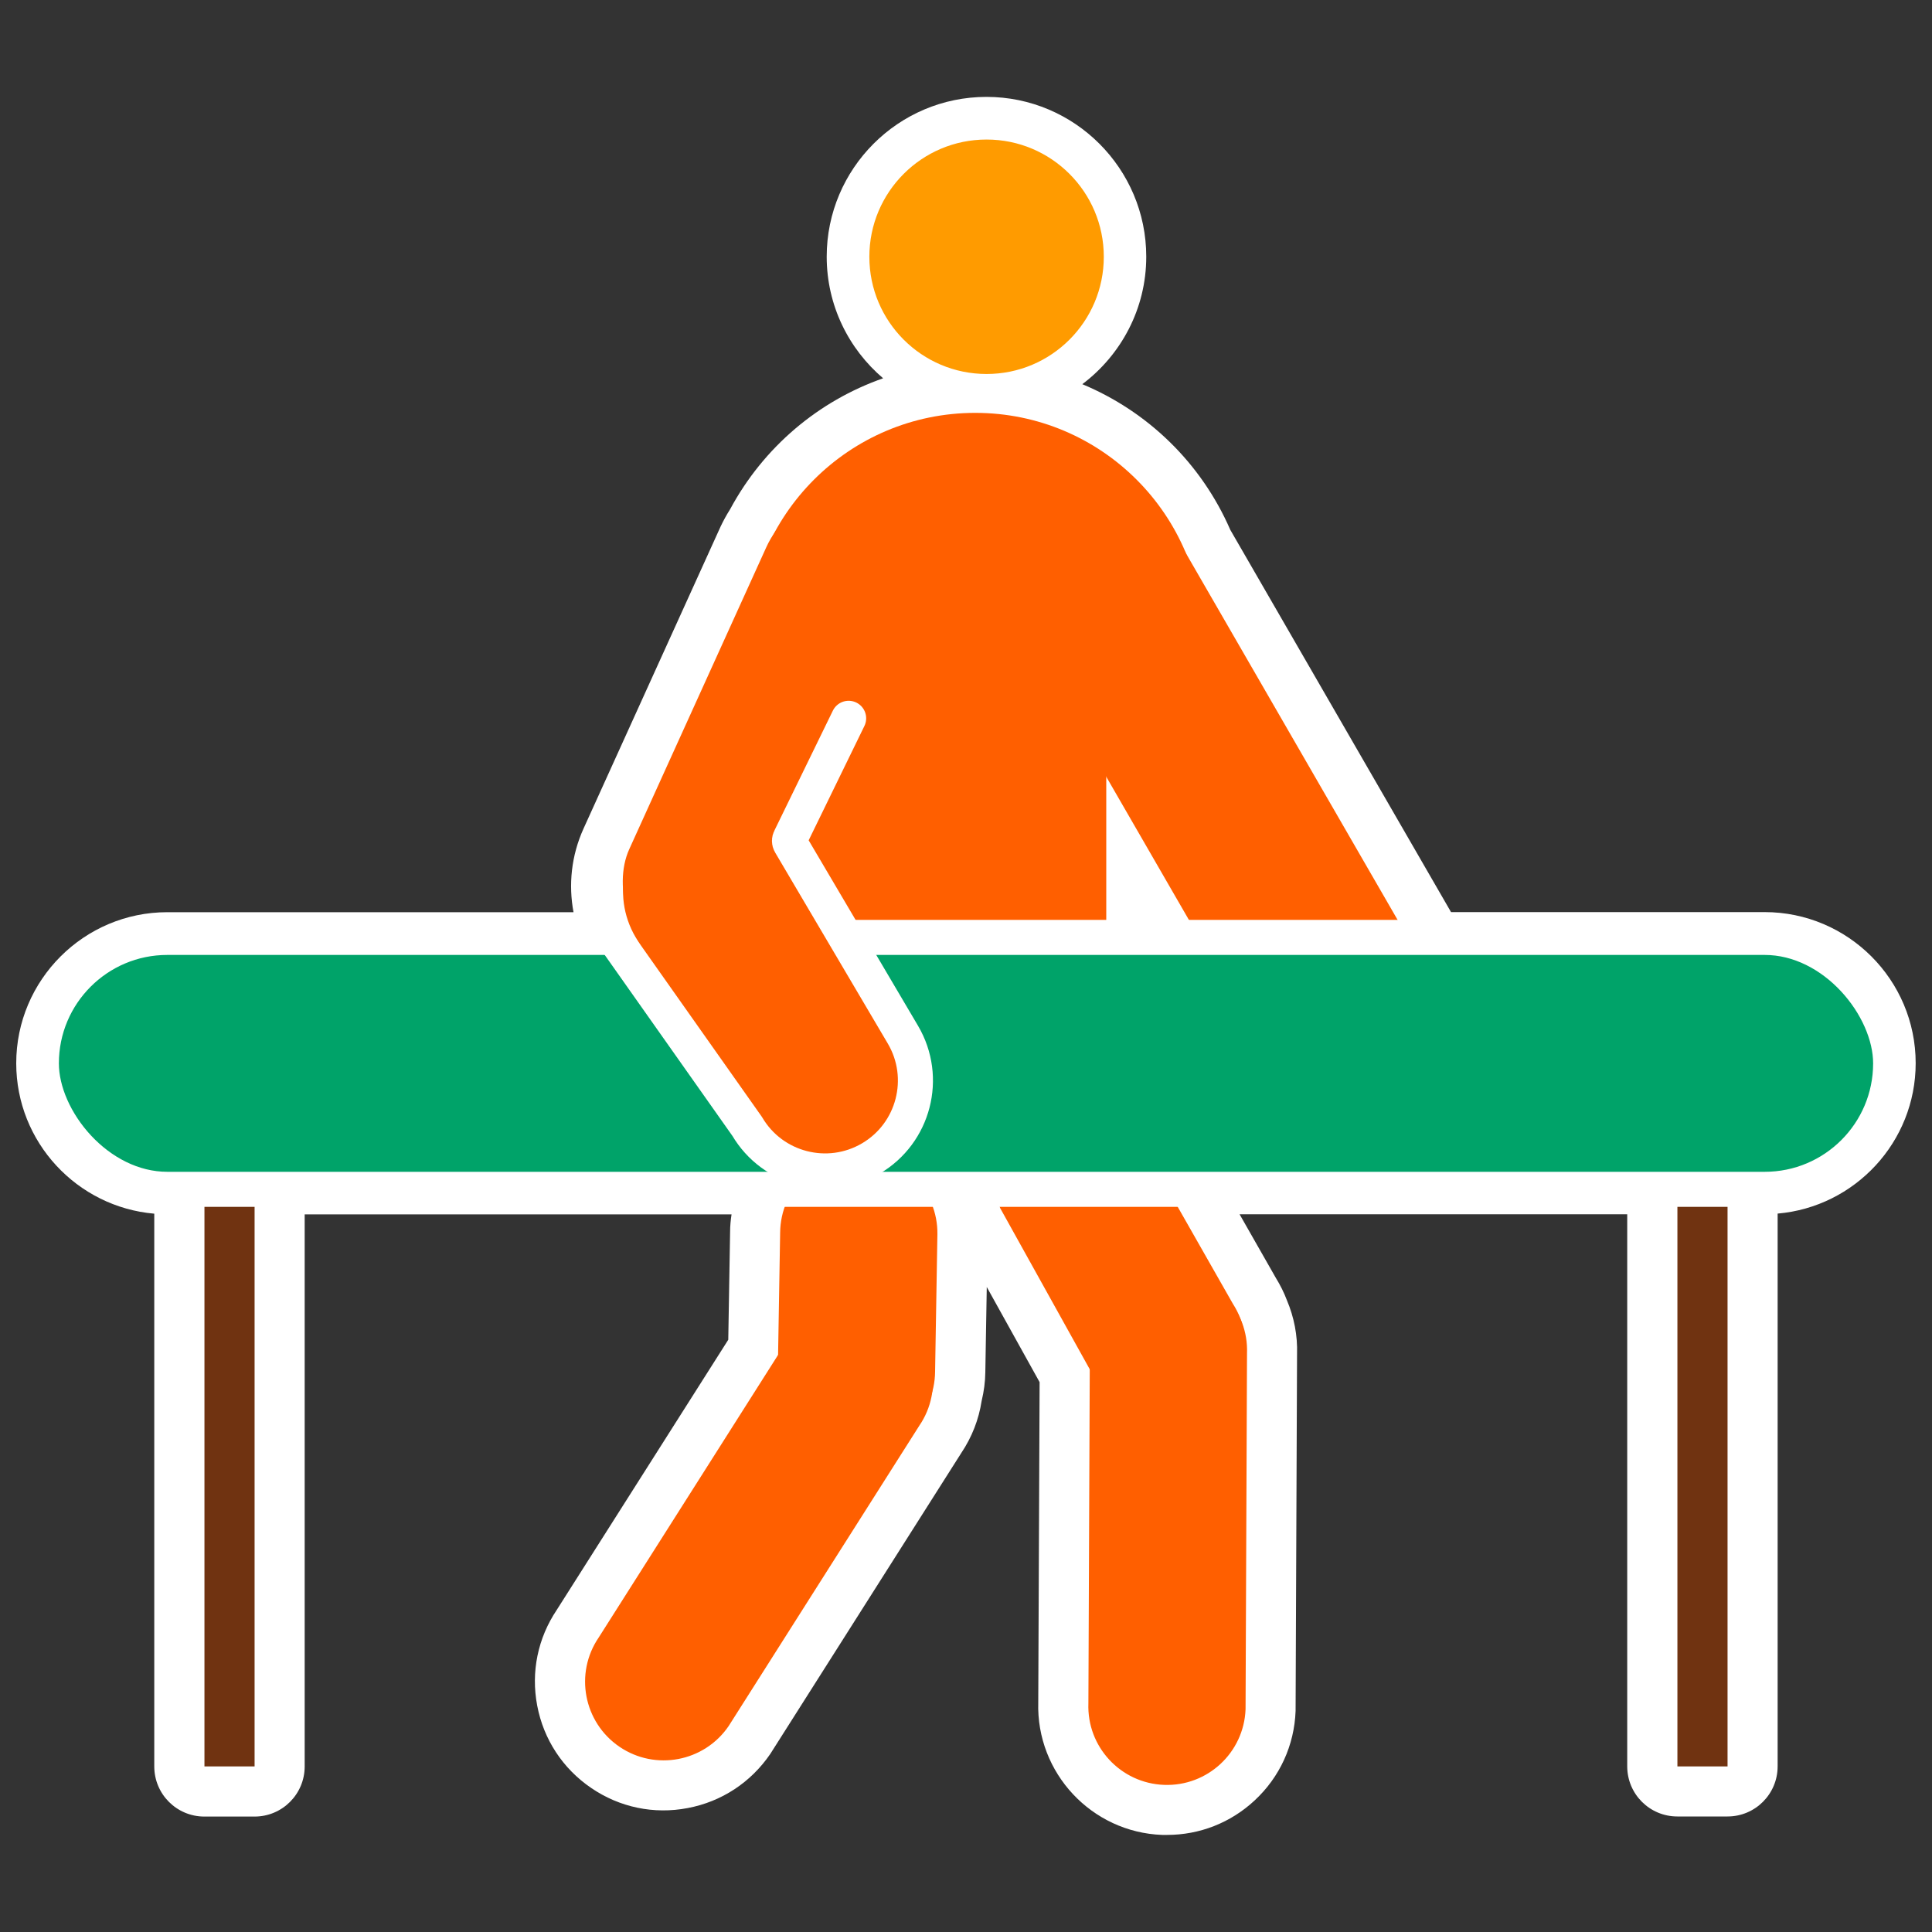
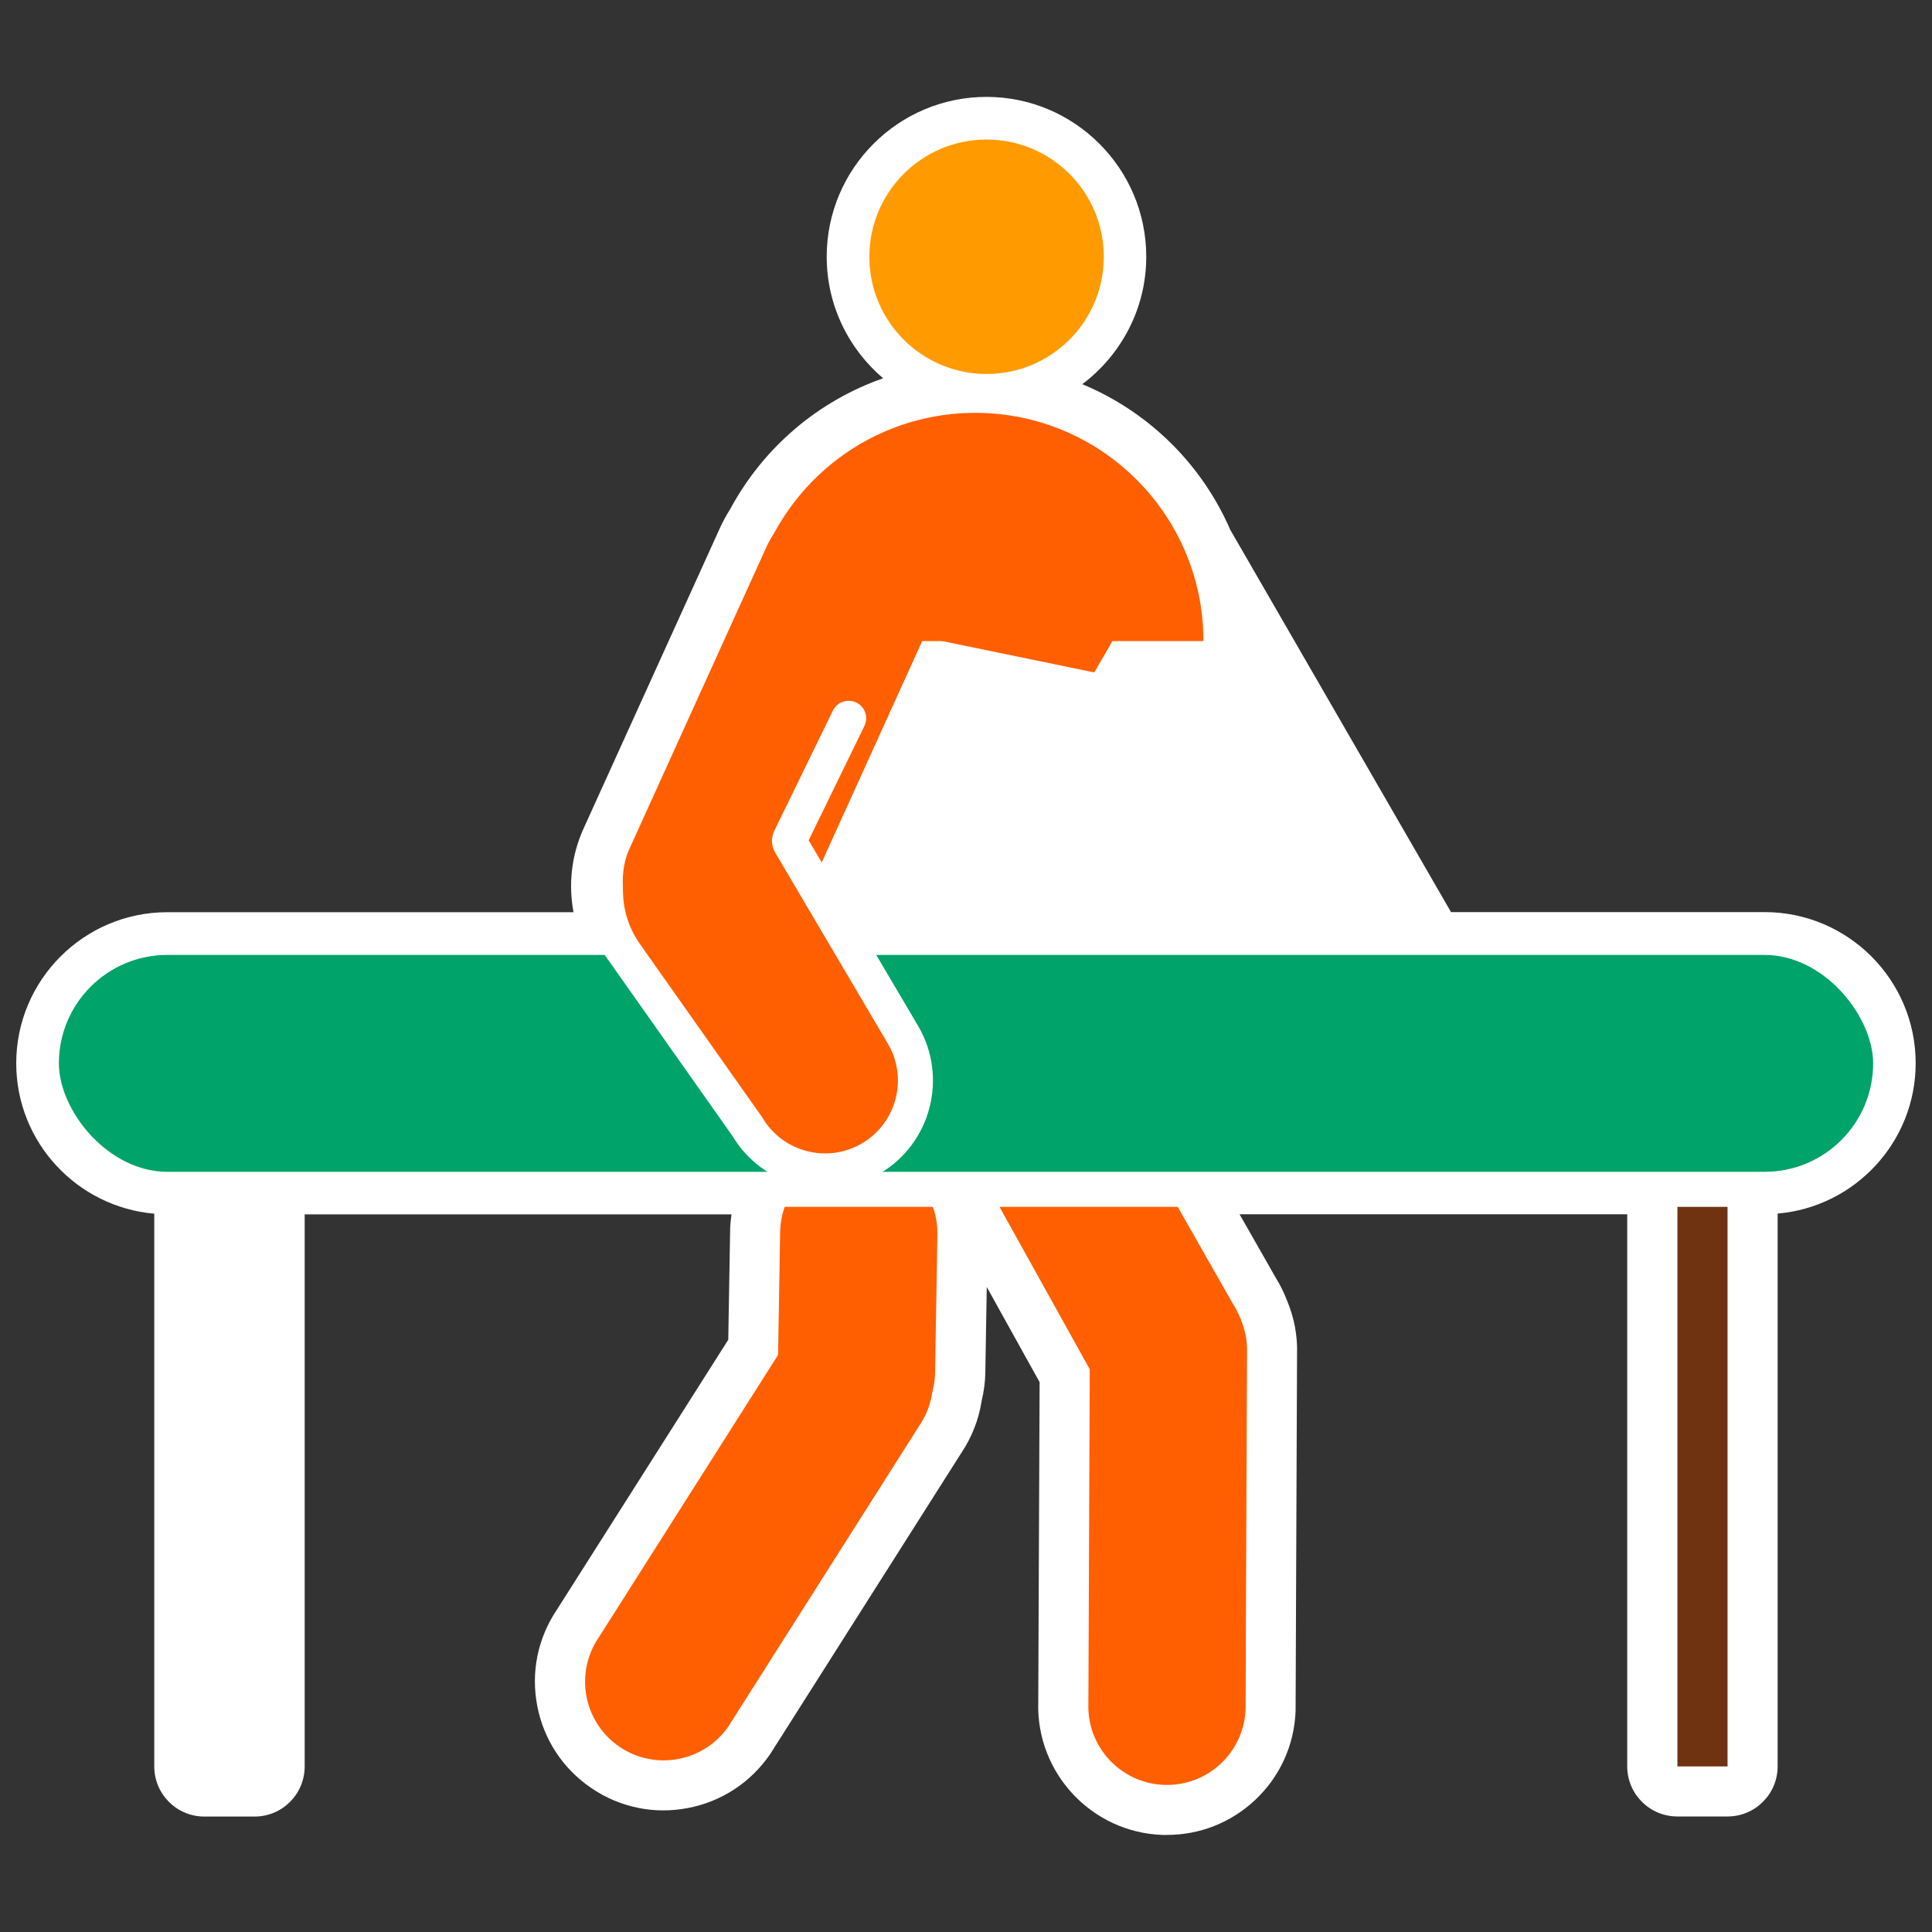
<svg xmlns="http://www.w3.org/2000/svg" id="graphic" viewBox="0 0 200 200">
  <rect x="0" y="0" width="200" height="200" fill="#333333" stroke="none" />
  <defs>
    <style>
      .cls-1 {
        fill: #00a369;
      }

      .cls-1, .cls-2, .cls-3, .cls-4 {
        stroke-linejoin: round;
      }

      .cls-1, .cls-2, .cls-4 {
        stroke: #fff;
        stroke-width: 3.63px;
      }

      .cls-5 {
        fill: #fff;
      }

      .cls-2 {
        stroke-linecap: round;
      }

      .cls-2, .cls-3 {
        fill: none;
      }

      .cls-6 {
        fill: #ff5f00;
      }

      .cls-3 {
        stroke: #703311;
        stroke-width: 5.19px;
      }

      .cls-4 {
        fill: #ff9b00;
      }
    </style>
  </defs>
  <path class="cls-5" d="M107.48,176.23c-.22,7.3,5.52,13.45,12.83,13.72.17,0,.34,0,.5,0,3.37,0,6.57-1.25,9.06-3.56,2.61-2.42,4.12-5.72,4.25-9.28,0-.06,0-.11,0-.17l.15-36.77c.06-1.92-.3-3.79-1.05-5.57-.31-.82-.7-1.59-1.15-2.32l-3.75-6.58h40.13v57.15c0,2.87,2.32,5.19,5.19,5.19h5.19c2.87,0,5.19-2.32,5.19-5.19v-57.22c7.99-.69,14.29-7.4,14.29-15.57,0-8.62-7.01-15.64-15.64-15.64h-32.46l-22.85-39.57c-3.03-6.96-8.58-12.27-15.32-15.08,4.01-3.02,6.62-7.81,6.62-13.2,0-9.12-7.42-16.54-16.54-16.54s-16.54,7.42-16.54,16.54c0,5.04,2.27,9.55,5.84,12.59-6.68,2.34-12.36,7.1-15.84,13.56-.38.6-.7,1.19-.98,1.78l-14.19,31.27c-1.28,2.82-1.57,5.83-1.04,8.66H17.32c-8.62,0-15.64,7.01-15.64,15.64,0,8.17,6.3,14.88,14.29,15.57v57.22c0,2.87,2.32,5.19,5.19,5.19h5.19c2.87,0,5.19-2.32,5.19-5.19v-57.15h44.19c-.09.59-.15,1.19-.15,1.79l-.19,11.19-17.75,27.96c-1.97,2.93-2.69,6.44-2.03,9.91.66,3.5,2.65,6.53,5.59,8.53,2.94,2.01,6.49,2.75,9.99,2.08,3.5-.66,6.53-2.65,8.54-5.59.03-.05.06-.09.09-.14l19.7-31.04c1.09-1.63,1.8-3.44,2.1-5.38.24-1,.37-2,.38-2.96l.15-8.83,5.47,9.85-.14,33.15Z" />
  <g>
    <path class="cls-6" d="M77.34,66.36c0-13.04,10.57-23.62,23.62-23.62s23.62,10.57,23.62,23.62" />
    <g>
-       <line class="cls-3" x1="23.76" y1="103.72" x2="23.76" y2="182.86" />
      <line class="cls-3" x1="176.24" y1="103.72" x2="176.24" y2="182.86" />
    </g>
    <path class="cls-6" d="M108.46,114.65h0c4.23-1.51,8.89.69,10.41,4.93l8.76,15.39c2.43,3.78,1.34,8.82-2.44,11.25h0c-3.78,2.43-8.82,1.34-11.25-2.44l-10.41-18.73c-1.51-4.23.69-8.89,4.93-10.41Z" />
    <path class="cls-6" d="M64.12,180.82h0c-3.71-2.53-4.67-7.6-2.14-11.31l19.74-31.1c2.53-3.71,7.6-4.67,11.31-2.14h0c3.71,2.53,4.67,7.6,2.14,11.31l-19.74,31.1c-2.53,3.71-7.6,4.67-11.31,2.14Z" />
    <path class="cls-6" d="M120.5,184.77h0c-4.49-.17-8-3.94-7.83-8.44l.15-36.84c.17-4.49,3.94-8,8.44-7.83h0c4.49.17,8,3.94,7.83,8.44l-.15,36.84c-.17,4.49-3.94,8-8.44,7.83Z" />
    <path class="cls-6" d="M88.98,119.54h0c4.5.04,8.11,3.72,8.06,8.22l-.24,14.23c-.04,4.5-3.72,8.11-8.22,8.06h0c-4.5-.04-8.11-3.72-8.06-8.22l.24-14.23c.04-4.5,3.72-8.11,8.22-8.06Z" />
    <rect class="cls-6" x="71.4" y="49.64" width="18.71" height="53.04" rx="9.35" ry="9.35" transform="translate(122.81 178.88) rotate(-155.59)" />
-     <rect class="cls-6" x="117.19" y="49.22" width="18.71" height="66.6" rx="9.35" ry="9.35" transform="translate(-24.31 74.33) rotate(-30)" />
-     <rect class="cls-6" x="83.5" y="58.65" width="31.02" height="61.6" />
    <rect class="cls-1" x="4.28" y="97.04" width="191.44" height="26.08" rx="13.04" ry="13.04" />
    <rect class="cls-6" x="70.28" y="81.33" width="18.71" height="41.47" rx="9.35" ry="9.35" transform="translate(-40.8 54.59) rotate(-30.52)" />
    <path class="cls-2" d="M63.54,97.04l13.81,19.57c2.62,4.45,8.36,5.93,12.81,3.31h0c4.45-2.62,5.93-8.36,3.31-12.81l-11.67-19.79c-.1-.17-.1-.38,0-.55l6.05-12.41" />
    <polygon class="cls-6" points="87.44 64.28 92.65 53.33 119.07 59.6 113.28 69.61 87.44 64.28" />
    <circle class="cls-4" cx="102.13" cy="26.58" r="13.95" />
  </g>
</svg>